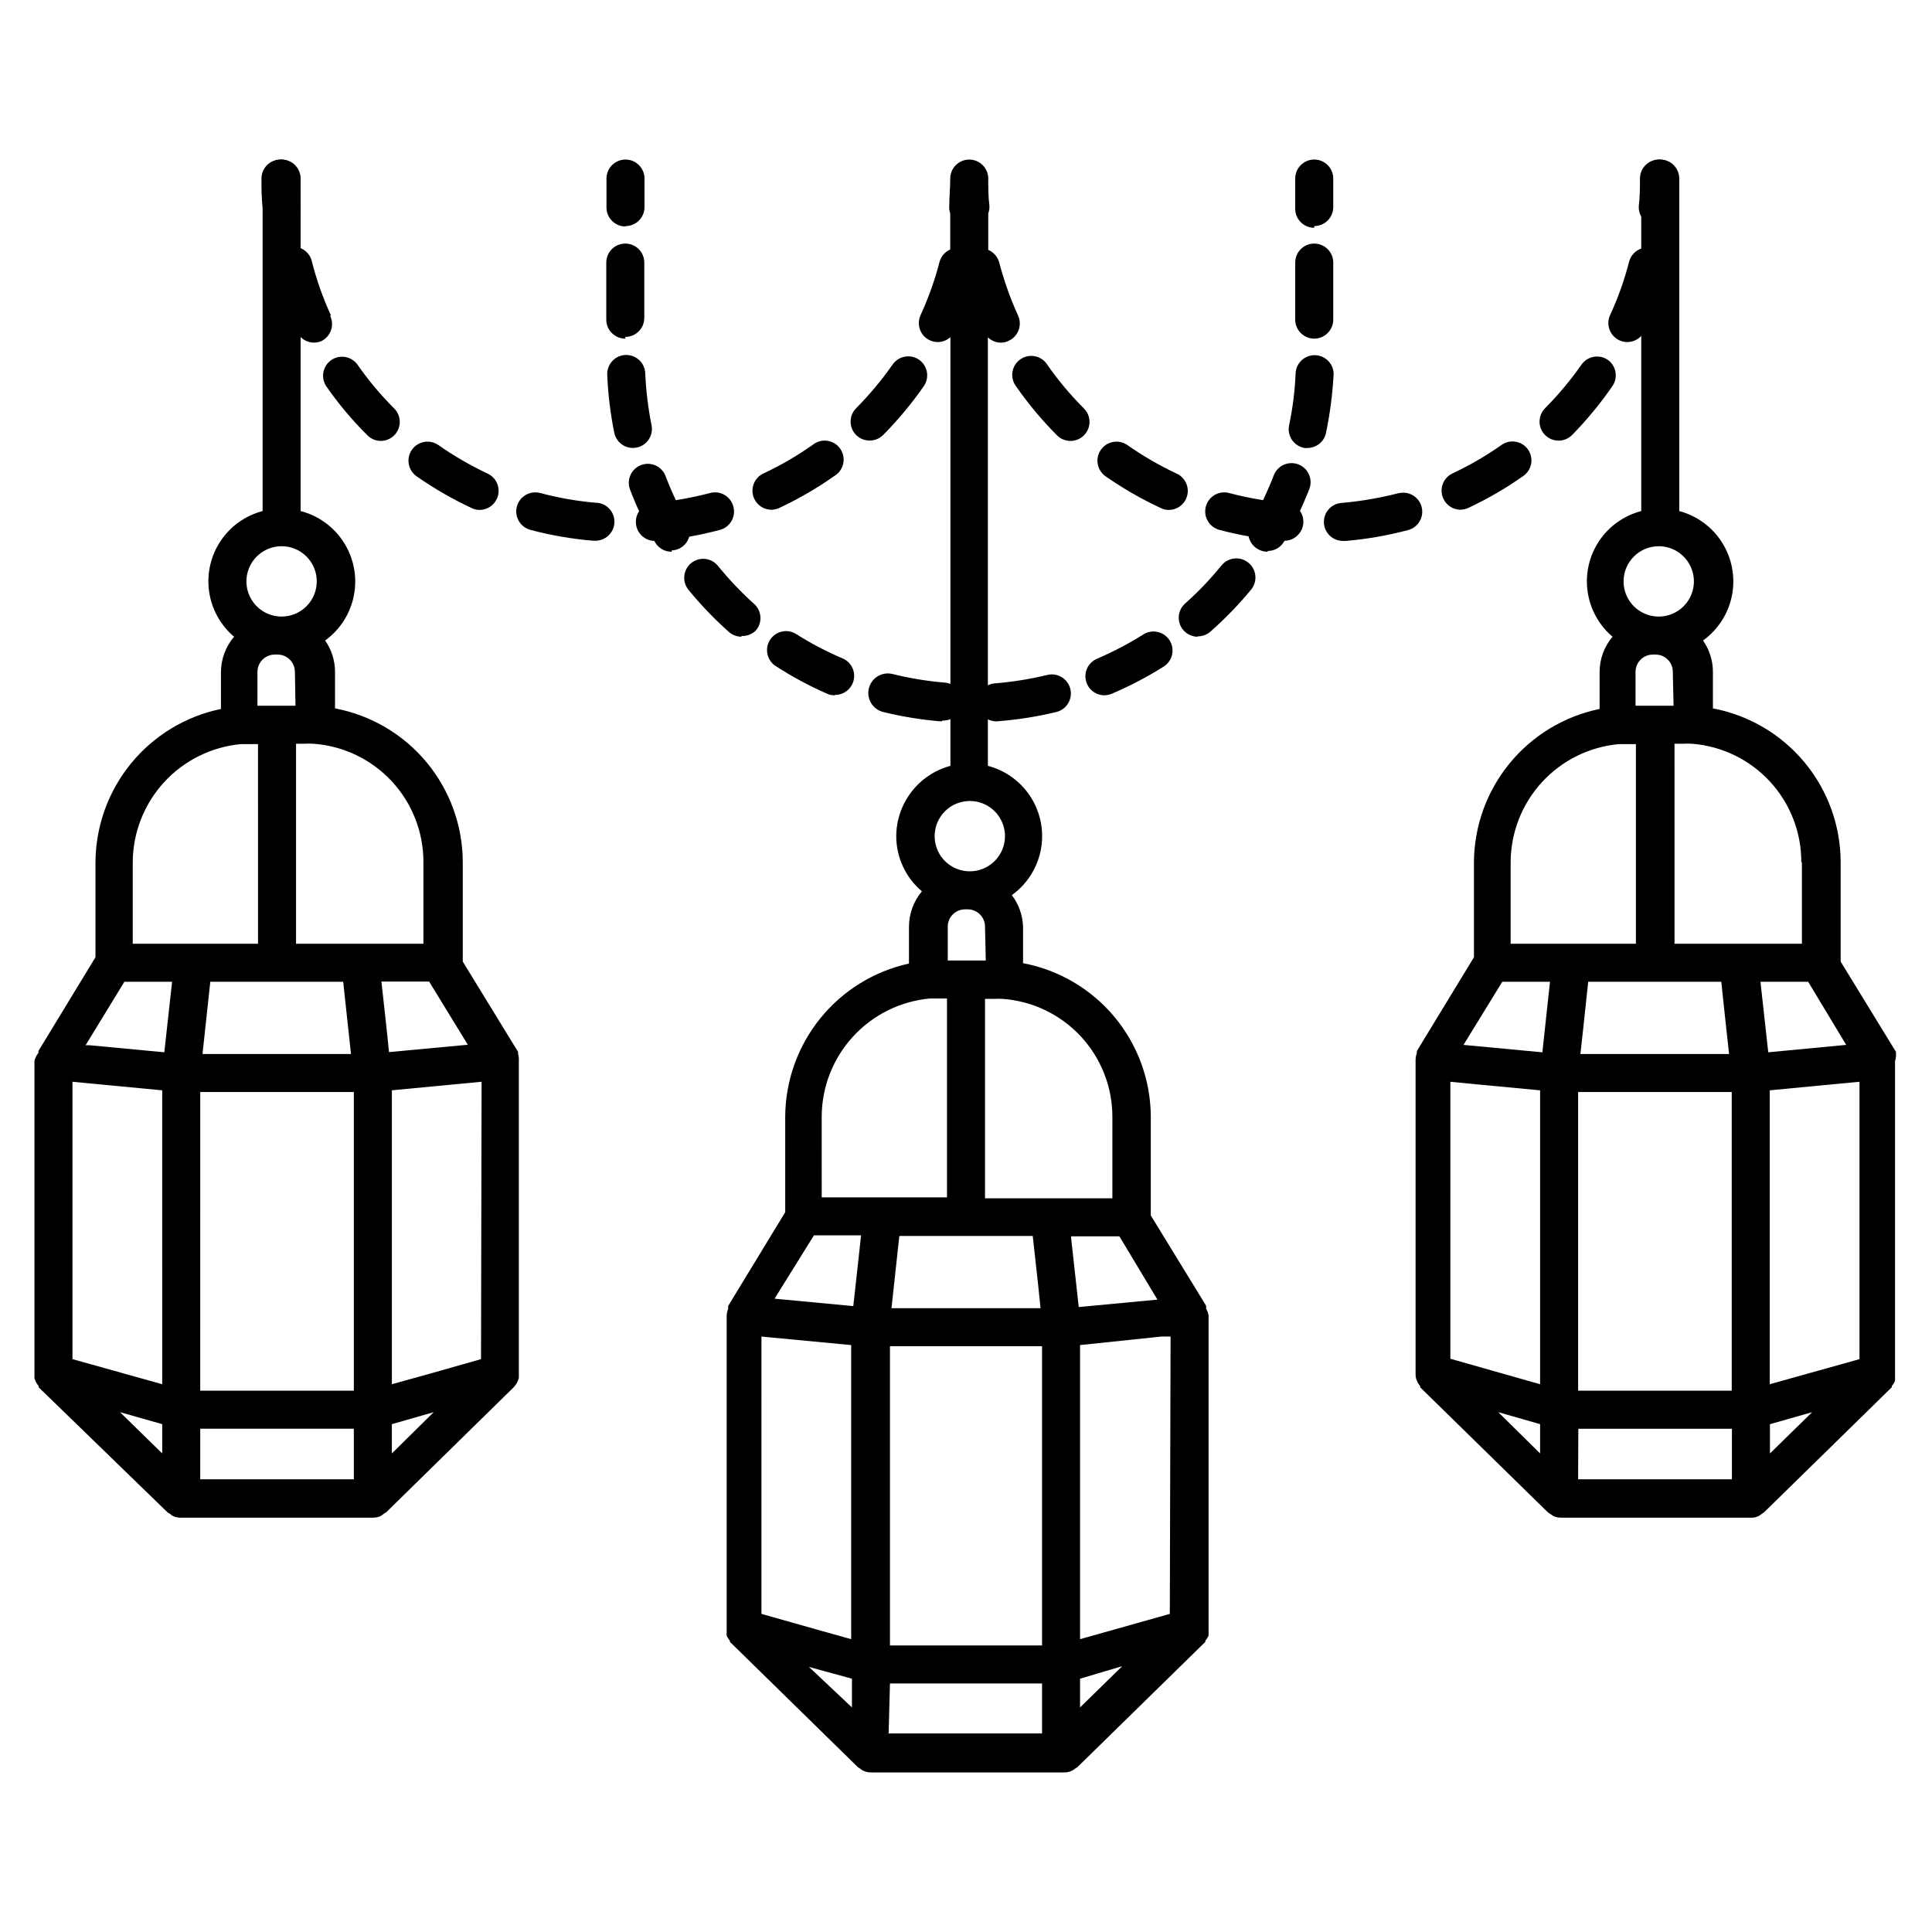
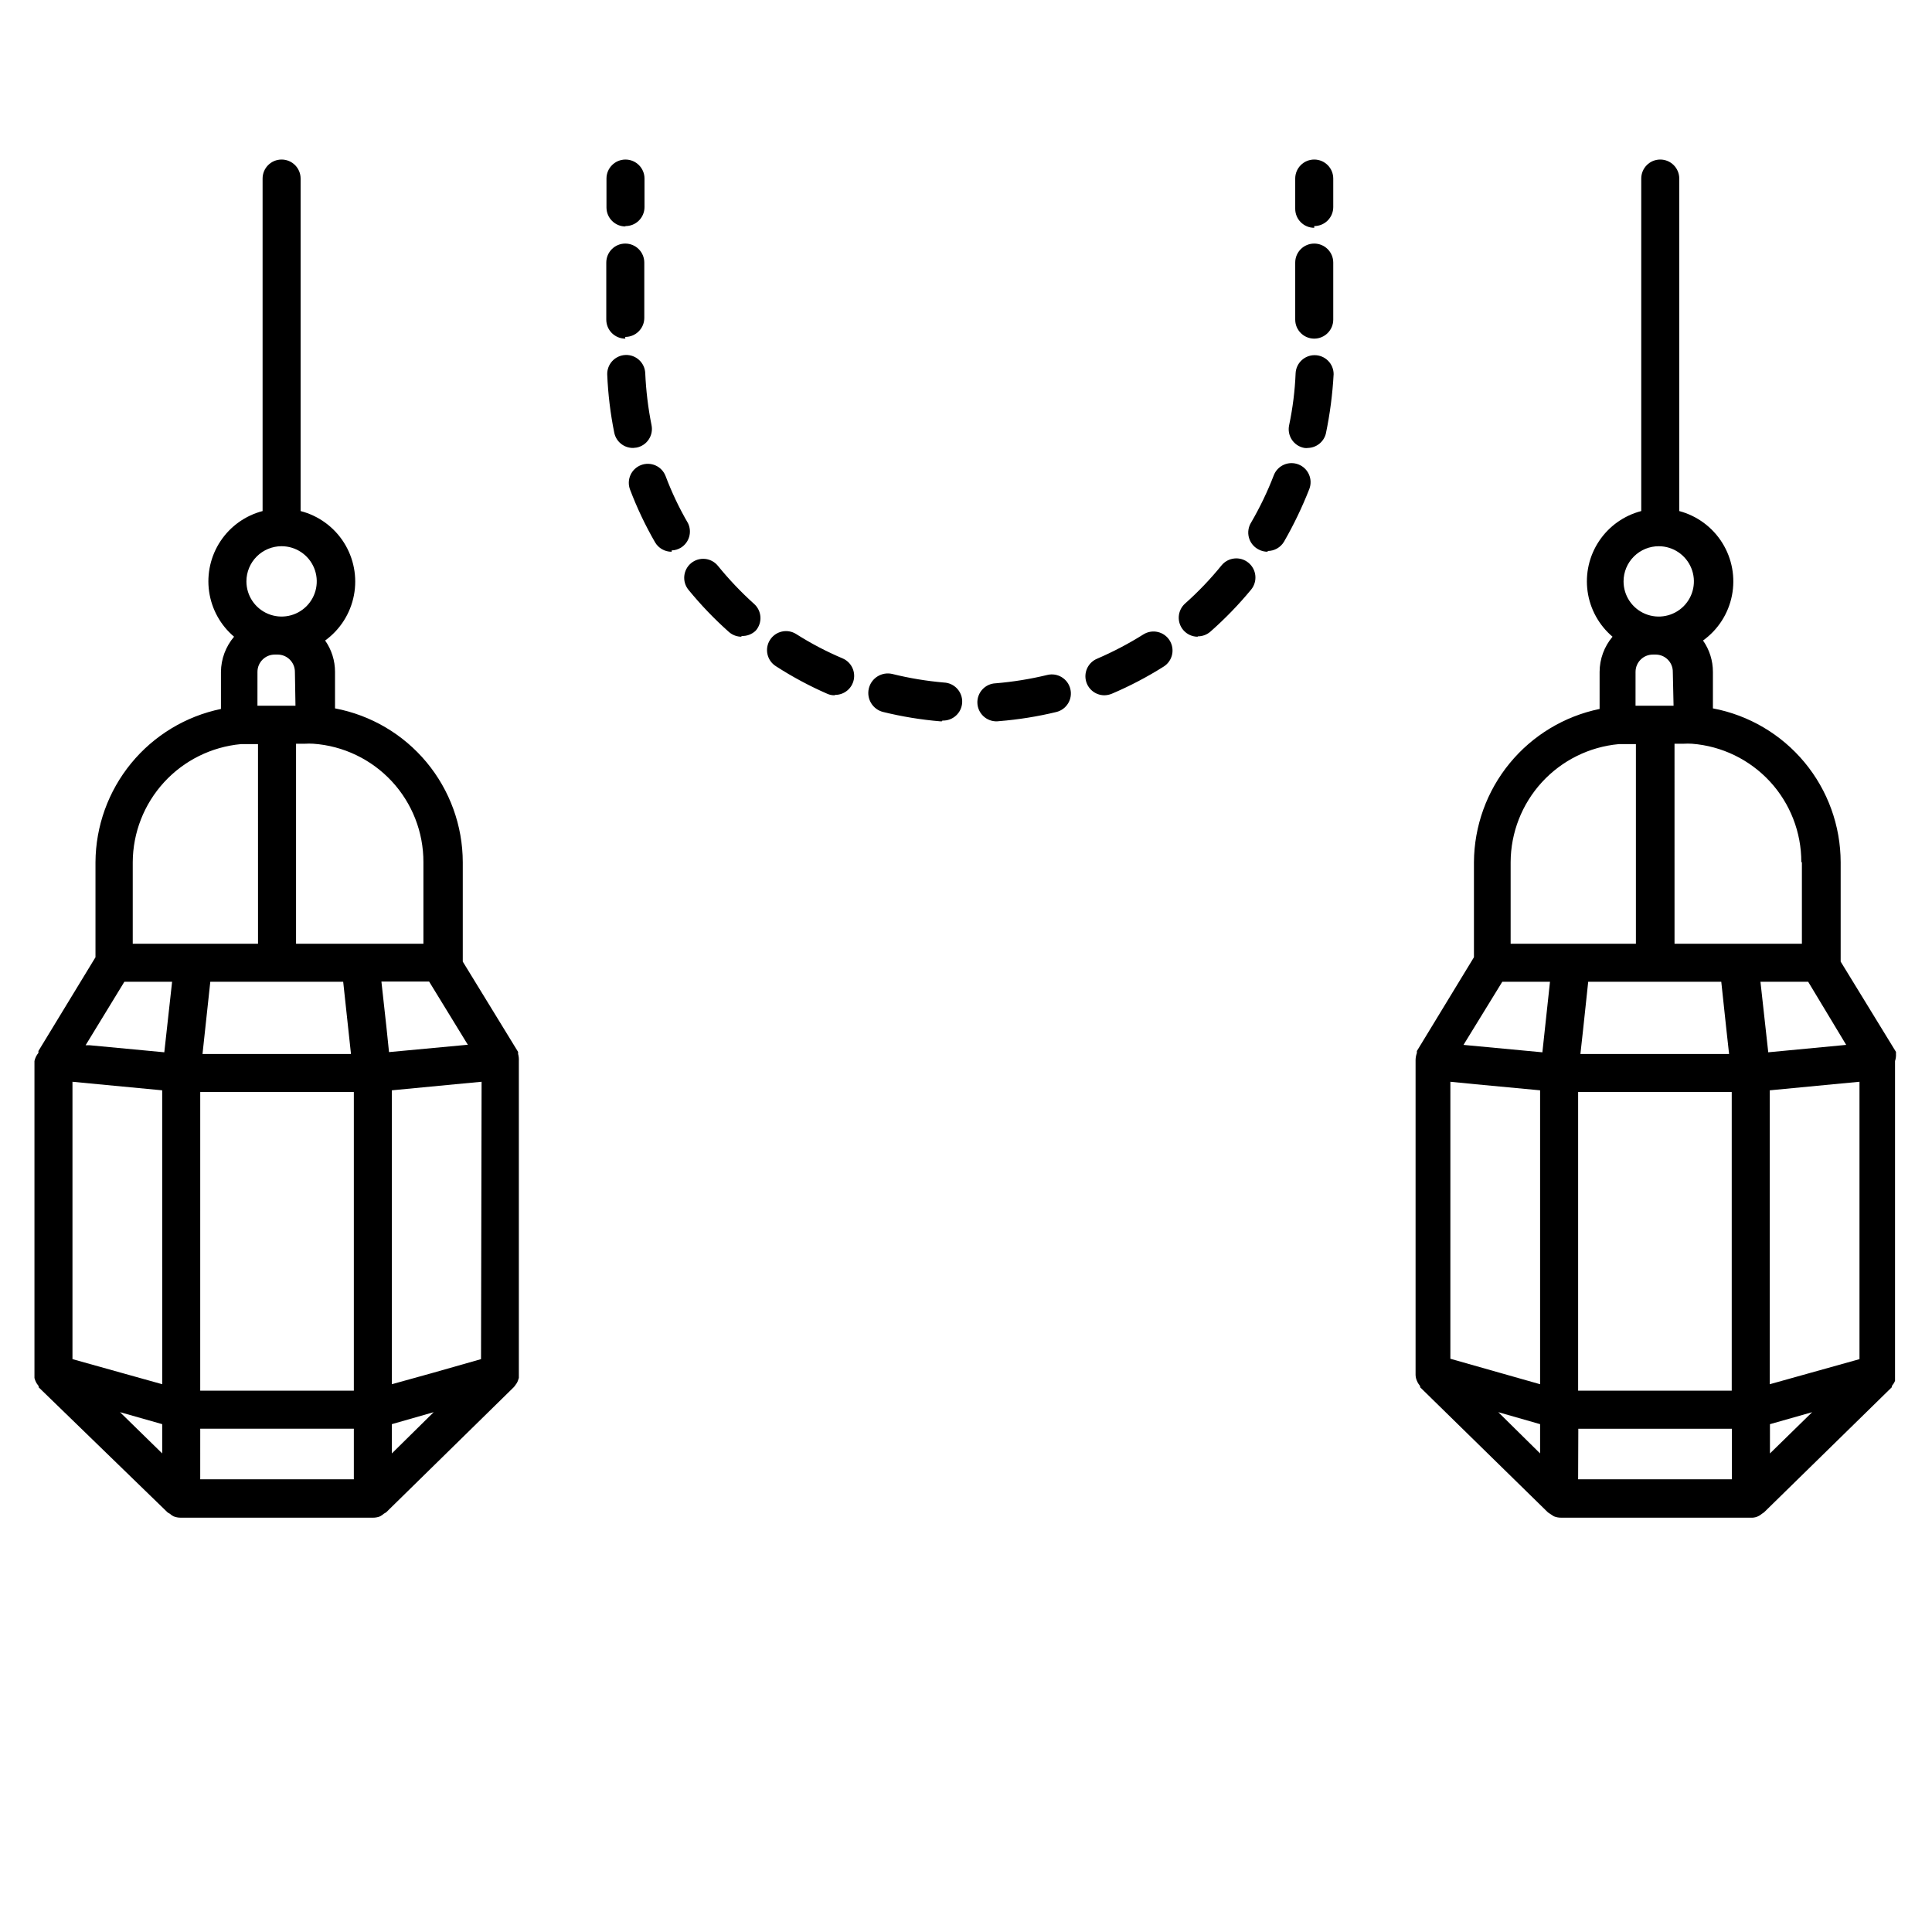
<svg xmlns="http://www.w3.org/2000/svg" fill="#000000" width="800px" height="800px" version="1.1" viewBox="144 144 512 512">
  <g>
    <path d="m281.3 423.27c0.02-0.168 0.02-0.336 0-0.504l-14.66-23.93v-26.348c-0.02-9.672-3.414-19.035-9.594-26.477-6.18-7.438-14.758-12.488-24.262-14.285v-9.672c0.004-2.973-0.91-5.879-2.621-8.312 3.977-2.879 6.703-7.164 7.629-11.984 0.926-4.82-0.02-9.812-2.644-13.961-2.625-4.144-6.731-7.137-11.484-8.363v-88.117c0-2.781-2.254-5.039-5.035-5.039-2.785 0-5.039 2.258-5.039 5.039v88.117c-4.566 1.195-8.531 4.027-11.145 7.957-2.613 3.93-3.691 8.684-3.031 13.355 0.66 4.672 3.016 8.938 6.617 11.988-2.215 2.602-3.445 5.902-3.477 9.32v9.824c-9.352 1.938-17.758 7.027-23.812 14.418-6.051 7.394-9.383 16.637-9.438 26.191v25.191l-15.113 24.836c-0.023 0.168-0.023 0.336 0 0.504-0.523 0.625-0.887 1.367-1.059 2.164v82.828 0.352 0.809c0.059 0.258 0.145 0.512 0.25 0.754 0.098 0.246 0.215 0.48 0.355 0.707l0.504 0.707v0.301l34.156 33.148c0.184 0.148 0.387 0.266 0.605 0.352 0.293 0.293 0.633 0.531 1.008 0.707 0.609 0.242 1.258 0.359 1.914 0.352h50.883c0.656 0.008 1.309-0.109 1.914-0.352 0.367-0.188 0.707-0.426 1.008-0.707l0.605-0.352 33.805-33.152 0.25-0.301 0.504-0.707 0.004 0.004c0.137-0.227 0.254-0.461 0.352-0.707l0.25-0.754h0.004c0.02-0.27 0.02-0.539 0-0.809 0.016-0.117 0.016-0.234 0-0.352v-82.828c0.039-0.645-0.031-1.289-0.203-1.914zm-104.34-19.094h12.648l-2.066 18.691-19.75-1.863h-1.109zm45.344-73.152h-10.078l0.004-8.969c0-2.531 2.051-4.586 4.582-4.586h0.758c2.531 0 4.582 2.055 4.582 4.586zm-5.039 73.152h17.684l2.066 19.145h-39.348l2.066-19.145zm50.734 16.727h-0.402l-20.504 1.914-0.656-6.348-1.359-12.344h12.645zm3.477 83.281-13.098 3.727-10.531 2.922v-77.887l16.828-1.613 6.953-0.656zm-101.47-72.852 16.977 1.613 0.004 77.887-23.781-6.648v-73.508zm16.98 90.082v7.758l-11.184-10.934zm10.078-88.016h40.707v79.148h-40.711zm59.145-60.91v21.613h-33.754v-53.004h2.367c0.738-0.047 1.477-0.047 2.215 0 7.938 0.562 15.359 4.117 20.777 9.941 5.414 5.828 8.414 13.492 8.395 21.449zm-37.582-83.734c3.769 0 7.168 2.269 8.609 5.754 1.441 3.481 0.645 7.492-2.019 10.156-2.668 2.668-6.676 3.465-10.16 2.019-3.481-1.441-5.754-4.84-5.754-8.609 0-2.473 0.984-4.844 2.731-6.59 1.75-1.75 4.121-2.731 6.594-2.731zm-39.449 83.734c0.039-7.844 3-15.391 8.297-21.176 5.297-5.781 12.559-9.387 20.367-10.113h4.531l0.004 52.902h-33.199zm17.887 150.14 40.707-0.004v13.402h-40.711zm50.781-1.211 11.086-3.176-11.086 10.934zm398.61-98.145c0.02-0.168 0.02-0.336 0-0.504l-14.66-23.93v-26.348c-0.02-9.672-3.41-19.035-9.59-26.477-6.18-7.438-14.762-12.488-24.266-14.285v-9.672c0.004-2.973-0.91-5.879-2.621-8.312 3.977-2.859 6.719-7.125 7.664-11.93 0.949-4.805 0.035-9.793-2.559-13.949s-6.668-7.168-11.402-8.43v-88.117c0-2.781-2.254-5.039-5.039-5.039-2.781 0-5.035 2.258-5.035 5.039v88.117c-4.57 1.188-8.543 4.016-11.168 7.941-2.621 3.926-3.707 8.68-3.051 13.359 0.656 4.676 3.008 8.945 6.609 12-2.203 2.609-3.414 5.906-3.426 9.32v9.824c-9.363 1.93-17.781 7.016-23.844 14.406-6.062 7.391-9.398 16.641-9.457 26.203v25.191l-15.113 24.836c-0.023 0.168-0.023 0.336 0 0.504-0.219 0.598-0.34 1.227-0.355 1.863v83.129c-0.016 0.117-0.016 0.234 0 0.352 0.016 0.539 0.133 1.07 0.355 1.562 0.094 0.246 0.215 0.48 0.352 0.707l0.504 0.707v-0.004c0.016 0.102 0.016 0.203 0 0.305l33.855 33.152 0.605 0.402v-0.004c0.324 0.238 0.66 0.457 1.008 0.656 0.609 0.242 1.258 0.359 1.914 0.352h50.23c1.066 0.066 2.117-0.297 2.922-1.008 0.207-0.121 0.41-0.258 0.602-0.402l33.855-33.152v-0.301l0.504-0.707 0.004 0.004c0.137-0.227 0.254-0.461 0.352-0.707 0.02-0.25 0.02-0.504 0-0.754v-0.805-0.352-82.832c0.207-0.613 0.293-1.266 0.25-1.914zm-58.945-92.246h-10.078l0.004-8.969c0-2.531 2.051-4.586 4.582-4.586h0.758c1.211 0 2.371 0.488 3.223 1.348 0.852 0.859 1.324 2.027 1.312 3.238zm-5.039 73.152h17.684l1.363 12.746 0.707 6.398h-39.402l0.707-6.398 1.359-12.746zm54.312 100.01-23.781 6.648v-77.887l16.828-1.613 6.953-0.656zm-101.77-72.852 17.129 1.613v77.887l-23.781-6.75 0.004-73.406zm17.129 90.082v7.758l-11.082-10.934zm10.078-88.016h40.707v79.148h-40.707zm50.383-10.531-2.066-18.691h12.645l10.078 16.727zm8.918-50.383v21.613h-33.754l-0.004-53h2.367c0.754-0.047 1.512-0.047 2.266 0 7.898 0.613 15.273 4.188 20.648 10.008 5.371 5.82 8.344 13.461 8.32 21.383zm-37.891-83.73c3.766 0.02 7.148 2.305 8.574 5.789 1.43 3.484 0.617 7.484-2.051 10.141-2.672 2.652-6.676 3.441-10.152 1.996-3.477-1.445-5.742-4.84-5.742-8.605 0-2.481 0.988-4.859 2.75-6.609 1.758-1.75 4.141-2.727 6.621-2.711zm-39.297 83.734c0.031-7.848 2.984-15.402 8.285-21.188 5.301-5.785 12.566-9.387 20.383-10.102h4.531v52.902h-33.199zm-2.215 31.691h12.645l-2.016 18.691-20.906-1.965zm20.152 118.45h40.707v13.398h-40.758zm50.785-1.211 11.184-3.176-11.184 10.934zm-303.29-317.4-0.004-0.004c-2.781 0-5.039-2.254-5.039-5.039v-7.656c0-2.781 2.258-5.039 5.039-5.039s5.039 2.258 5.039 5.039v7.559c0 1.344-0.539 2.633-1.492 3.578-0.957 0.949-2.25 1.473-3.598 1.457zm98.492 131.14c-1.336 0.051-2.641-0.43-3.621-1.336-0.984-0.906-1.566-2.168-1.621-3.504-0.109-2.781 2.055-5.129 4.84-5.238 4.617-0.383 9.199-1.125 13.703-2.215 2.711-0.656 5.441 1.012 6.094 3.727 0.656 2.711-1.016 5.441-3.727 6.098-4.969 1.199-10.02 2.008-15.113 2.418zm-14.66 0h-0.406c-5.094-0.426-10.148-1.254-15.113-2.469-2.781-0.668-4.496-3.465-3.828-6.25 0.668-2.781 3.465-4.496 6.246-3.828 4.484 1.109 9.051 1.867 13.656 2.266 2.781 0.113 4.945 2.457 4.836 5.242-0.113 2.781-2.457 4.945-5.242 4.836zm43.074-6.902c-2.391-0.008-4.453-1.691-4.926-4.035-0.477-2.348 0.762-4.703 2.961-5.641 4.258-1.828 8.367-3.984 12.293-6.449 1.129-0.715 2.496-0.949 3.801-0.656 1.305 0.293 2.438 1.09 3.152 2.219 0.715 1.129 0.953 2.496 0.66 3.801-0.293 1.305-1.094 2.438-2.223 3.152-4.383 2.766-8.984 5.176-13.754 7.203-0.625 0.254-1.289 0.391-1.965 0.406zm-71.492 0c-0.676 0.012-1.348-0.129-1.965-0.406-4.723-2.066-9.27-4.508-13.602-7.305-2.352-1.488-3.051-4.602-1.562-6.953 1.488-2.352 4.602-3.051 6.953-1.559 3.914 2.484 8.023 4.641 12.293 6.445 2.211 0.941 3.449 3.312 2.957 5.664-0.488 2.352-2.57 4.031-4.973 4.012zm96.227-15.516 0.004-0.004c-1.449 0-2.824-0.625-3.781-1.711-1.832-2.09-1.629-5.269 0.453-7.106 3.477-3.09 6.695-6.461 9.625-10.074 1.766-2.172 4.957-2.5 7.129-0.73 2.168 1.766 2.496 4.957 0.73 7.129-3.293 3.988-6.898 7.711-10.781 11.133-0.934 0.82-2.133 1.27-3.375 1.258zm-120.91 0 0.004-0.004c-1.227 0-2.406-0.449-3.328-1.258-3.867-3.441-7.453-7.18-10.73-11.188-1.738-2.144-1.422-5.293 0.707-7.051 1.035-0.852 2.363-1.254 3.699-1.125 1.332 0.133 2.559 0.793 3.402 1.828 2.926 3.602 6.125 6.973 9.574 10.078 2.082 1.836 2.285 5.016 0.453 7.102-1.008 0.977-2.379 1.488-3.777 1.414zm139.45-22.52 0.004-0.004c-0.883 0.004-1.75-0.219-2.519-0.656-1.223-0.664-2.117-1.801-2.469-3.148-0.352-1.344-0.133-2.777 0.605-3.953 2.328-4 4.336-8.176 5.996-12.496 1-2.602 3.922-3.898 6.523-2.894 2.602 1 3.898 3.922 2.898 6.523-1.887 4.809-4.125 9.477-6.703 13.953-0.906 1.531-2.555 2.469-4.332 2.469zm-157.95 0 0.004-0.004c-1.797 0.016-3.465-0.922-4.383-2.469-2.59-4.481-4.812-9.168-6.648-14.008-0.477-1.246-0.434-2.633 0.113-3.852s1.559-2.172 2.809-2.644c1.25-0.477 2.637-0.434 3.856 0.113s2.168 1.559 2.644 2.809c1.629 4.32 3.617 8.5 5.941 12.492 1.133 2.336 0.305 5.152-1.914 6.5-0.73 0.438-1.562 0.68-2.418 0.707zm168.68-27.512c-0.332 0.051-0.672 0.051-1.008 0-1.348-0.242-2.543-1.023-3.301-2.164-0.762-1.141-1.023-2.543-0.73-3.883 0.953-4.527 1.527-9.129 1.715-13.754 0.133-2.684 2.352-4.789 5.039-4.785 1.336 0 2.617 0.531 3.562 1.477 0.945 0.945 1.473 2.227 1.473 3.562-0.289 5.301-0.977 10.57-2.062 15.77-0.555 2.156-2.461 3.691-4.688 3.777zm-178.85 0c-2.434 0.047-4.551-1.648-5.039-4.031-1.023-5.066-1.645-10.203-1.863-15.367-0.055-1.336 0.426-2.637 1.332-3.621 0.906-0.98 2.168-1.562 3.504-1.617 2.781-0.113 5.129 2.055 5.238 4.836 0.203 4.621 0.758 9.219 1.664 13.754 0.27 1.309 0.004 2.672-0.734 3.789-0.734 1.113-1.887 1.891-3.195 2.156zm180.46-28.969c-2.781 0-5.039-2.258-5.039-5.039v-15.113c0-2.785 2.258-5.039 5.039-5.039s5.039 2.254 5.039 5.039v15.113c0 1.336-0.531 2.617-1.477 3.562s-2.227 1.477-3.562 1.477zm-182.58 0c-2.781 0-5.035-2.258-5.035-5.039v-15.113c0-2.785 2.254-5.039 5.035-5.039 2.785 0 5.039 2.254 5.039 5.039v14.66c0 2.781-2.254 5.039-5.039 5.039zm182.58-29.371c-2.781 0-5.039-2.258-5.039-5.039v-8.012c0-2.781 2.258-5.039 5.039-5.039s5.039 2.258 5.039 5.039v7.559c0 1.336-0.531 2.617-1.477 3.562-0.945 0.945-2.227 1.473-3.562 1.473z" />
-     <path d="m275.66 276.21c-0.82 1.77-2.586 2.91-4.535 2.922-0.754 0.008-1.496-0.164-2.168-0.504-5.086-2.379-9.957-5.191-14.559-8.41-1.102-0.773-1.848-1.953-2.074-3.277-0.227-1.324 0.082-2.684 0.863-3.777 1.605-2.262 4.734-2.801 7.004-1.211 4.129 2.887 8.492 5.414 13.047 7.559 2.519 1.184 3.602 4.184 2.422 6.699zm62.676 1.965h-0.004c-0.734-2.66-3.477-4.234-6.144-3.523-4.875 1.277-9.848 2.156-14.863 2.617-2.785 0.125-4.938 2.484-4.812 5.266s2.484 4.938 5.266 4.812h0.453c5.598-0.496 11.145-1.473 16.574-2.922 1.301-0.355 2.406-1.215 3.07-2.387 0.664-1.176 0.828-2.566 0.457-3.863zm-36.074-0.906h-0.004c-5.106-0.422-10.16-1.301-15.113-2.617-2.699-0.711-5.461 0.902-6.172 3.602-0.707 2.699 0.902 5.461 3.602 6.172 5.434 1.441 10.977 2.402 16.578 2.871h0.402c2.781 0.125 5.141-2.031 5.266-4.812s-2.031-5.141-4.812-5.266zm-70.535-49.625c-2.102-4.574-3.789-9.328-5.039-14.207-0.273-1.363-1.094-2.551-2.273-3.289-1.18-0.734-2.609-0.949-3.953-0.594-1.344 0.355-2.481 1.25-3.144 2.469-0.66 1.223-0.789 2.664-0.352 3.984 1.414 5.449 3.32 10.762 5.691 15.871 0.828 1.785 2.617 2.926 4.586 2.922 0.734 0 1.461-0.172 2.117-0.504 2.375-1.293 3.309-4.227 2.113-6.652zm7.055 13.051c-1.59-2.281-4.723-2.844-7.004-1.262-2.277 1.59-2.844 4.723-1.262 7.004 3.211 4.621 6.836 8.938 10.832 12.898 0.93 0.949 2.199 1.492 3.527 1.512 1.34 0.008 2.625-0.52 3.578-1.461 0.953-0.949 1.488-2.234 1.488-3.578s-0.535-2.633-1.488-3.578c-3.559-3.551-6.797-7.414-9.672-11.535zm109.68 38.391c0.734-0.012 1.457-0.184 2.117-0.504 5.094-2.387 9.965-5.219 14.562-8.465 1.195-0.723 2.039-1.91 2.328-3.281 0.285-1.367-0.008-2.797-0.816-3.938-0.805-1.145-2.051-1.898-3.438-2.09-1.387-0.188-2.789 0.211-3.871 1.098-4.102 2.894-8.449 5.422-12.996 7.555-1.219 0.559-2.164 1.582-2.629 2.84-0.461 1.254-0.406 2.644 0.16 3.863 0.824 1.785 2.617 2.926 4.582 2.922zm25.996-18.34h0.004c1.336 0.008 2.625-0.52 3.574-1.461 3.957-4 7.566-8.332 10.781-12.949 1.582-2.281 1.02-5.414-1.258-7.004-2.281-1.582-5.414-1.016-7.004 1.262-2.887 4.129-6.125 8.008-9.672 11.586-1.953 1.965-1.953 5.141 0 7.106 0.949 0.941 2.238 1.469 3.578 1.461zm-155.32-56.832c2.746-0.266 4.766-2.691 4.531-5.438 0-2.367-0.301-4.734-0.301-7.152v-0.004c0-2.781-2.258-5.039-5.039-5.039s-5.039 2.258-5.039 5.039c0 2.672 0 5.34 0.352 7.961h0.004c0.211 2.625 2.406 4.644 5.035 4.633zm364.51-17.633h-0.004c-2.781 0-5.039 2.258-5.039 5.039 0 2.418 0 4.785-0.301 7.152v0.004c-0.234 2.766 1.816 5.199 4.586 5.438h0.402c2.633 0.012 4.828-2.008 5.039-4.633 0-2.621 0.352-5.289 0.352-7.961 0-2.781-2.258-5.039-5.039-5.039zm-170.34 60.156c3.219 4.629 6.844 8.961 10.832 12.949 1.973 1.961 5.164 1.949 7.129-0.027 1.961-1.977 1.949-5.168-0.027-7.129-3.559-3.551-6.797-7.414-9.672-11.535-0.73-1.176-1.91-2-3.262-2.277-1.352-0.281-2.762 0.008-3.894 0.797-1.137 0.789-1.895 2.008-2.106 3.375-0.211 1.363 0.152 2.754 1 3.848zm101.47 28.215h-0.004c-4.957 1.293-10.012 2.168-15.113 2.617-2.781 0.125-4.938 2.484-4.812 5.266s2.484 4.938 5.266 4.812h0.656c5.598-0.496 11.145-1.473 16.574-2.922 2.598-0.797 4.094-3.508 3.387-6.129-0.707-2.621-3.363-4.211-6.008-3.598zm67.105-64.891c-2.688-0.707-5.434 0.895-6.148 3.574-1.25 4.863-2.934 9.602-5.039 14.156-0.562 1.219-0.621 2.609-0.156 3.863 0.465 1.258 1.41 2.281 2.625 2.84 0.664 0.301 1.387 0.457 2.117 0.453 1.949-0.016 3.715-1.152 4.535-2.922 2.359-5.102 4.281-10.395 5.742-15.82 0.336-1.305 0.137-2.688-0.555-3.84-0.691-1.156-1.816-1.984-3.121-2.305zm-130.29 68.867c0.652 0.34 1.379 0.512 2.113 0.504 2.379 0.016 4.438-1.633 4.949-3.953 0.512-2.32-0.668-4.684-2.832-5.668-4.555-2.144-8.922-4.672-13.047-7.559-2.269-1.59-5.402-1.051-7.004 1.211-0.781 1.094-1.094 2.453-0.867 3.777 0.227 1.324 0.977 2.504 2.074 3.277 4.621 3.219 9.508 6.031 14.613 8.41zm33.25-1.359c-5.106-0.422-10.164-1.301-15.113-2.617-2.699-0.711-5.465 0.902-6.172 3.602-0.711 2.699 0.902 5.461 3.602 6.172 5.43 1.438 10.977 2.398 16.574 2.871h0.402c2.785 0.125 5.141-2.031 5.266-4.812s-2.027-5.141-4.809-5.266zm57.082-15.367v0.004c-4.102 2.894-8.453 5.422-13 7.555-2.516 1.184-3.598 4.184-2.418 6.703 0.812 1.75 2.555 2.887 4.484 2.922 0.75-0.02 1.488-0.191 2.168-0.504 5.094-2.387 9.965-5.219 14.559-8.465 2.262-1.605 2.801-4.734 1.211-7.004-1.605-2.262-4.734-2.801-7.004-1.207zm21.211-21.312v0.004c-2.891 4.129-6.125 8.008-9.676 11.586-1.953 1.965-1.953 5.141 0 7.106 0.949 0.953 2.234 1.488 3.578 1.488s2.633-0.535 3.578-1.488c3.922-4.004 7.496-8.336 10.68-12.949 1.582-2.281 1.02-5.414-1.258-7.004-2.266-1.512-5.32-0.953-6.902 1.262zm-98.848 251.91v83.031 0.301 0.855c0.02 0.254 0.02 0.504 0 0.758-0.086 0.23-0.207 0.453-0.352 0.652-0.141 0.258-0.309 0.492-0.504 0.707v0.301l-33.855 33.152h-0.004c-0.188 0.152-0.391 0.285-0.602 0.402-0.312 0.254-0.652 0.473-1.008 0.656-0.605 0.258-1.258 0.395-1.914 0.402h-51.238c-0.66-0.008-1.309-0.145-1.914-0.402-0.371-0.16-0.715-0.379-1.008-0.656-0.215-0.117-0.414-0.25-0.605-0.402l-33.855-33.152v-0.301c-0.195-0.215-0.367-0.449-0.504-0.707-0.148-0.199-0.266-0.422-0.352-0.652-0.031-0.27-0.031-0.539 0-0.809v-0.805-0.301-82.879c0.035-0.621 0.172-1.234 0.402-1.812v-0.305c-0.02-0.148-0.02-0.301 0-0.453l15.113-24.836v-25.191c0.02-9.504 3.281-18.719 9.242-26.121 5.965-7.398 14.273-12.547 23.555-14.586v-9.773c0.012-3.43 1.227-6.746 3.426-9.371-4.305-3.633-6.793-8.977-6.801-14.609 0.02-4.254 1.438-8.379 4.031-11.746 2.594-3.371 6.223-5.793 10.328-6.894v-113.61c-0.91 0.828-2.094 1.293-3.324 1.309-1.723 0.004-3.328-0.871-4.254-2.32-0.93-1.449-1.055-3.273-0.332-4.836 2.102-4.555 3.789-9.293 5.039-14.156 0.414-1.441 1.449-2.621 2.82-3.223v-9.574c-0.238-0.66-0.324-1.367-0.25-2.062 0-2.367 0.25-4.734 0.25-7.152v-0.004c0-2.781 2.258-5.039 5.039-5.039 1.336 0 2.617 0.531 3.562 1.477 0.945 0.945 1.477 2.227 1.477 3.562 0 2.418 0 4.785 0.301 7.152v0.004c0.055 0.699-0.047 1.406-0.301 2.062v9.676c1.391 0.59 2.445 1.773 2.871 3.223 1.273 4.871 2.957 9.625 5.039 14.207 1.141 2.519 0.039 5.488-2.469 6.652-0.656 0.336-1.383 0.508-2.117 0.504-1.281-0.02-2.504-0.523-3.426-1.41v113.56c4.738 1.238 8.828 4.238 11.434 8.387 2.602 4.148 3.527 9.137 2.582 13.941-0.945 4.809-3.688 9.074-7.668 11.93 1.836 2.41 2.875 5.332 2.973 8.363v9.672c9.496 1.793 18.07 6.836 24.246 14.266 6.18 7.43 9.578 16.781 9.609 26.441v26.148l14.66 23.93c0.02 0.152 0.02 0.305 0 0.457v0.301c0.324 0.562 0.543 1.176 0.656 1.812zm-59.25-102.93c0-2.531-2.051-4.586-4.582-4.586h-0.707c-2.531 0-4.586 2.055-4.586 4.586v8.969h10.078zm-22.719 82.07-2.066 19.043h39.5l-0.656-6.348-1.41-12.797h-35.266zm71.895 26.551h-2.367l-21.617 2.266v77.941l23.781-6.699zm-108.42 0-0.004 73.504 15.668 4.434 8.113 2.266v-77.938l-21.816-2.066zm12.594 87.562 11.383 10.73v-7.609zm21.461-5.695h40.305v-79.297h-40.305zm70.883-91.641-10.078-16.777h-12.844l2.066 18.742zm-41.059-79.703c-0.754-0.047-1.512-0.047-2.266 0h-2.371v52.848h33.754l0.004-21.613c-0.008-7.922-3.016-15.551-8.418-21.344-5.402-5.797-12.801-9.332-20.703-9.891zm-17.984-43.125c0 3.769 2.269 7.168 5.75 8.609 3.484 1.441 7.492 0.645 10.16-2.019 2.664-2.668 3.461-6.676 2.019-10.156-1.441-3.484-4.84-5.754-8.609-5.754-2.473 0-4.844 0.98-6.594 2.727-1.746 1.75-2.727 4.121-2.727 6.594zm-29.926 95.723h33.199v-52.699h-4.535c-7.805 0.715-15.066 4.309-20.363 10.082-5.301 5.777-8.262 13.316-8.305 21.156zm-12.496 26.852 20.859 1.965 0.707-6.348 1.359-12.395h-12.496zm30.23 115.22h40.656v-13.25h-40.305zm50.73-6.902 11.184-10.934-11.184 3.324z" />
  </g>
</svg>